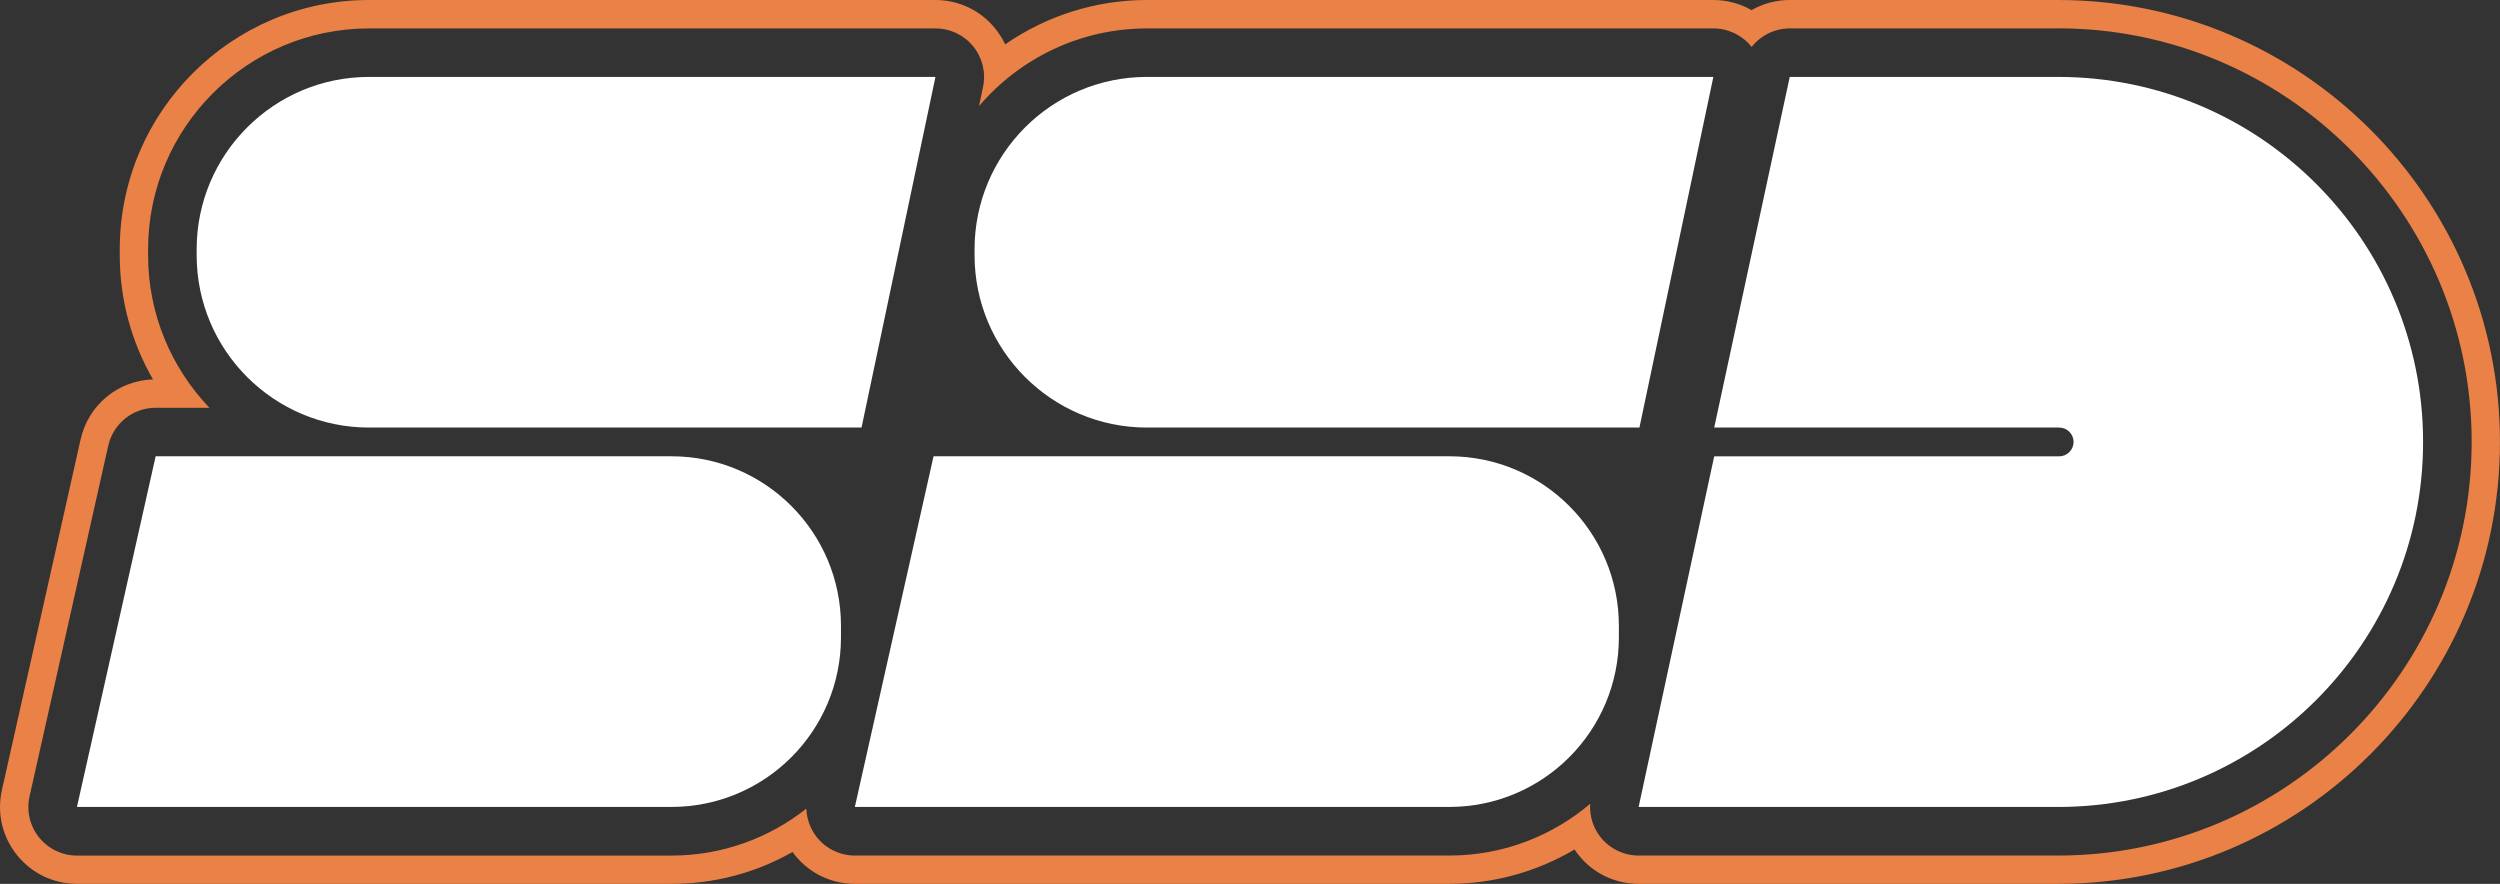
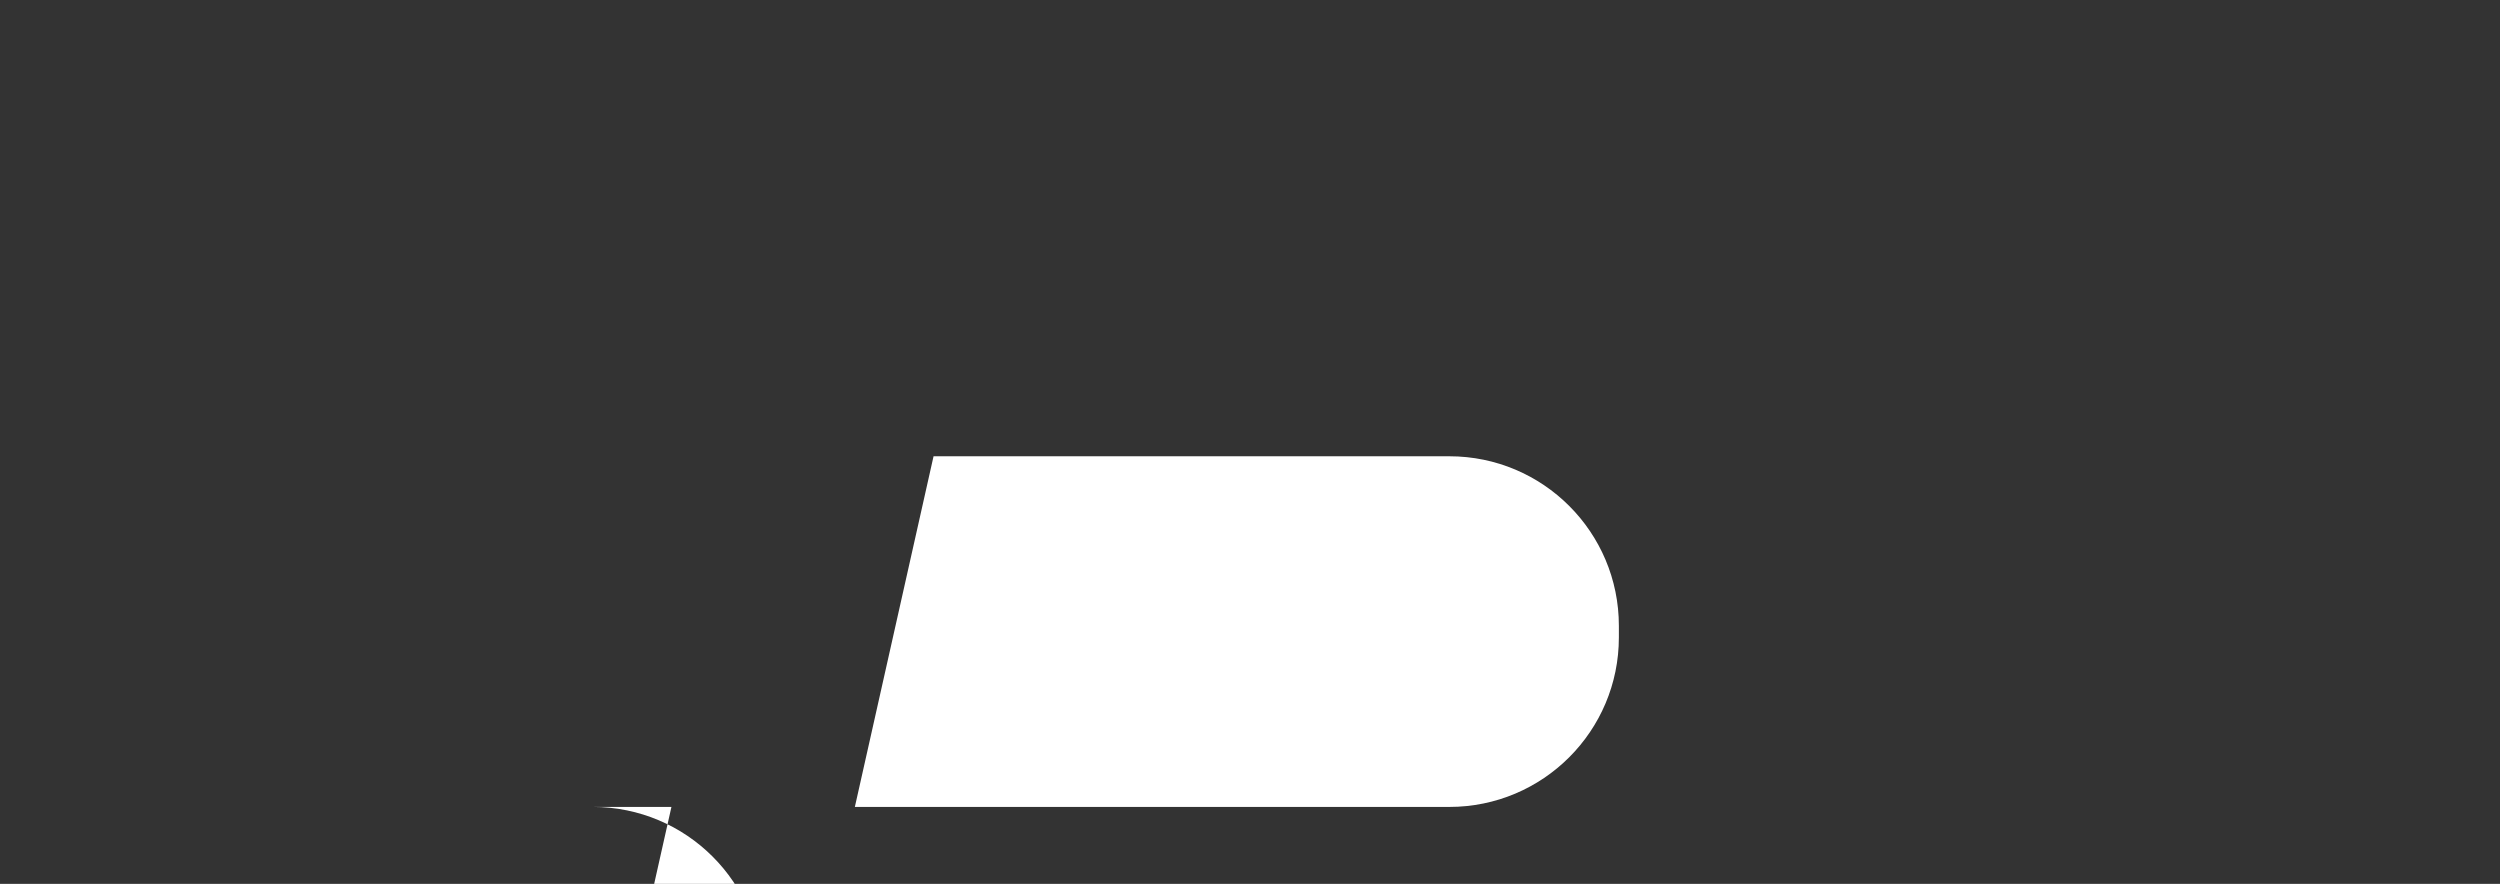
<svg xmlns="http://www.w3.org/2000/svg" id="Livello_2" data-name="Livello 2" viewBox="0 0 617.56 218.33">
  <rect x="0" y="0" width="617.56" height="218.33" fill="#333333" stroke="none" />
  <defs>
    <style>
      .cls-1 {
        fill: #fff;
      }

      .cls-2 {
        fill: #ea8147;
      }
    </style>
  </defs>
  <g id="Livello_1-2" data-name="Livello 1">
-     <path class="cls-2" d="M508.39,7c56.33,0,102.17,45.83,102.17,102.17s-45.83,102.17-102.17,102.17h-103.61c-3.63,0-7.06-1.64-9.34-4.46-1.91-2.36-2.82-5.34-2.62-8.33-9.4,7.97-21.54,12.79-34.8,12.79h-146.85c-3.64,0-7.09-1.66-9.37-4.5-1.63-2.04-2.52-4.54-2.61-7.09-9.18,7.25-20.75,11.6-33.33,11.6H19.01c-3.64,0-7.09-1.66-9.37-4.5-2.28-2.85-3.14-6.57-2.34-10.13l19.44-86.62c1.23-5.48,6.09-9.37,11.71-9.37h13.28c-9.37-9.81-15.15-23.08-15.15-37.68v-1.44c0-30.1,24.49-54.59,54.59-54.59h139.92c3.62,0,7.04,1.63,9.32,4.44,2.28,2.81,3.17,6.5,2.42,10.04l-.99,4.7c10.02-11.73,24.9-19.18,41.5-19.18h139.92c3.62,0,7.04,1.63,9.32,4.44.04.05.07.1.11.15,2.22-2.82,5.65-4.59,9.43-4.59h66.29M508.39,0h-66.29c-3.37,0-6.6.88-9.43,2.5C429.85.88,426.61,0,423.25,0h-139.92c-12.64,0-24.82,3.89-35.03,10.96-.65-1.39-1.48-2.71-2.47-3.93C242.21,2.56,236.84,0,231.08,0H91.17C57.21,0,29.58,27.63,29.58,61.59v1.44c0,10.9,2.86,21.43,8.21,30.69-8.67.29-15.97,6.31-17.88,14.83L.47,195.17c-1.27,5.66.08,11.5,3.71,16.03,3.63,4.53,9.03,7.13,14.83,7.13h146.85c10.64,0,20.83-2.7,29.91-7.87.18.25.37.5.56.74,3.63,4.53,9.03,7.13,14.83,7.13h146.85c10.92,0,21.61-2.97,30.94-8.48.32.49.67.96,1.04,1.42,3.62,4.49,9.01,7.06,14.78,7.06h103.61c60.19,0,109.17-48.97,109.17-109.17S568.59,0,508.39,0h0Z" />
    <g>
      <g>
-         <path class="cls-1" d="M165.86,199.33H19.01s19.44-86.62,19.44-86.62h127.41c23.13,0,41.88,18.75,41.88,41.88v2.86c0,23.13-18.75,41.88-41.88,41.88Z" />
-         <path class="cls-1" d="M91.17,19h139.91s-18.26,86.62-18.26,86.62h-121.65c-23.52,0-42.59-19.07-42.59-42.59v-1.44c0-23.52,19.07-42.59,42.59-42.59Z" />
+         <path class="cls-1" d="M165.86,199.33H19.01h127.41c23.13,0,41.88,18.75,41.88,41.88v2.86c0,23.13-18.75,41.88-41.88,41.88Z" />
      </g>
      <g>
        <path class="cls-1" d="M358.02,199.33h-146.85s19.44-86.62,19.44-86.62h127.41c23.13,0,41.88,18.75,41.88,41.88v2.86c0,23.13-18.75,41.88-41.88,41.88Z" />
-         <path class="cls-1" d="M283.33,19h139.91s-18.26,86.62-18.26,86.62h-121.65c-23.52,0-42.59-19.07-42.59-42.59v-1.44c0-23.52,19.07-42.59,42.59-42.59Z" />
      </g>
-       <path class="cls-1" d="M508.39,19h-66.28l-18.66,86.62h85.22c1.96,0,3.55,1.59,3.55,3.55s-1.59,3.55-3.55,3.55h-85.22l-18.67,86.62h103.61c49.8,0,90.17-40.37,90.17-90.17h0c0-49.8-40.37-90.17-90.17-90.17Z" />
    </g>
  </g>
</svg>